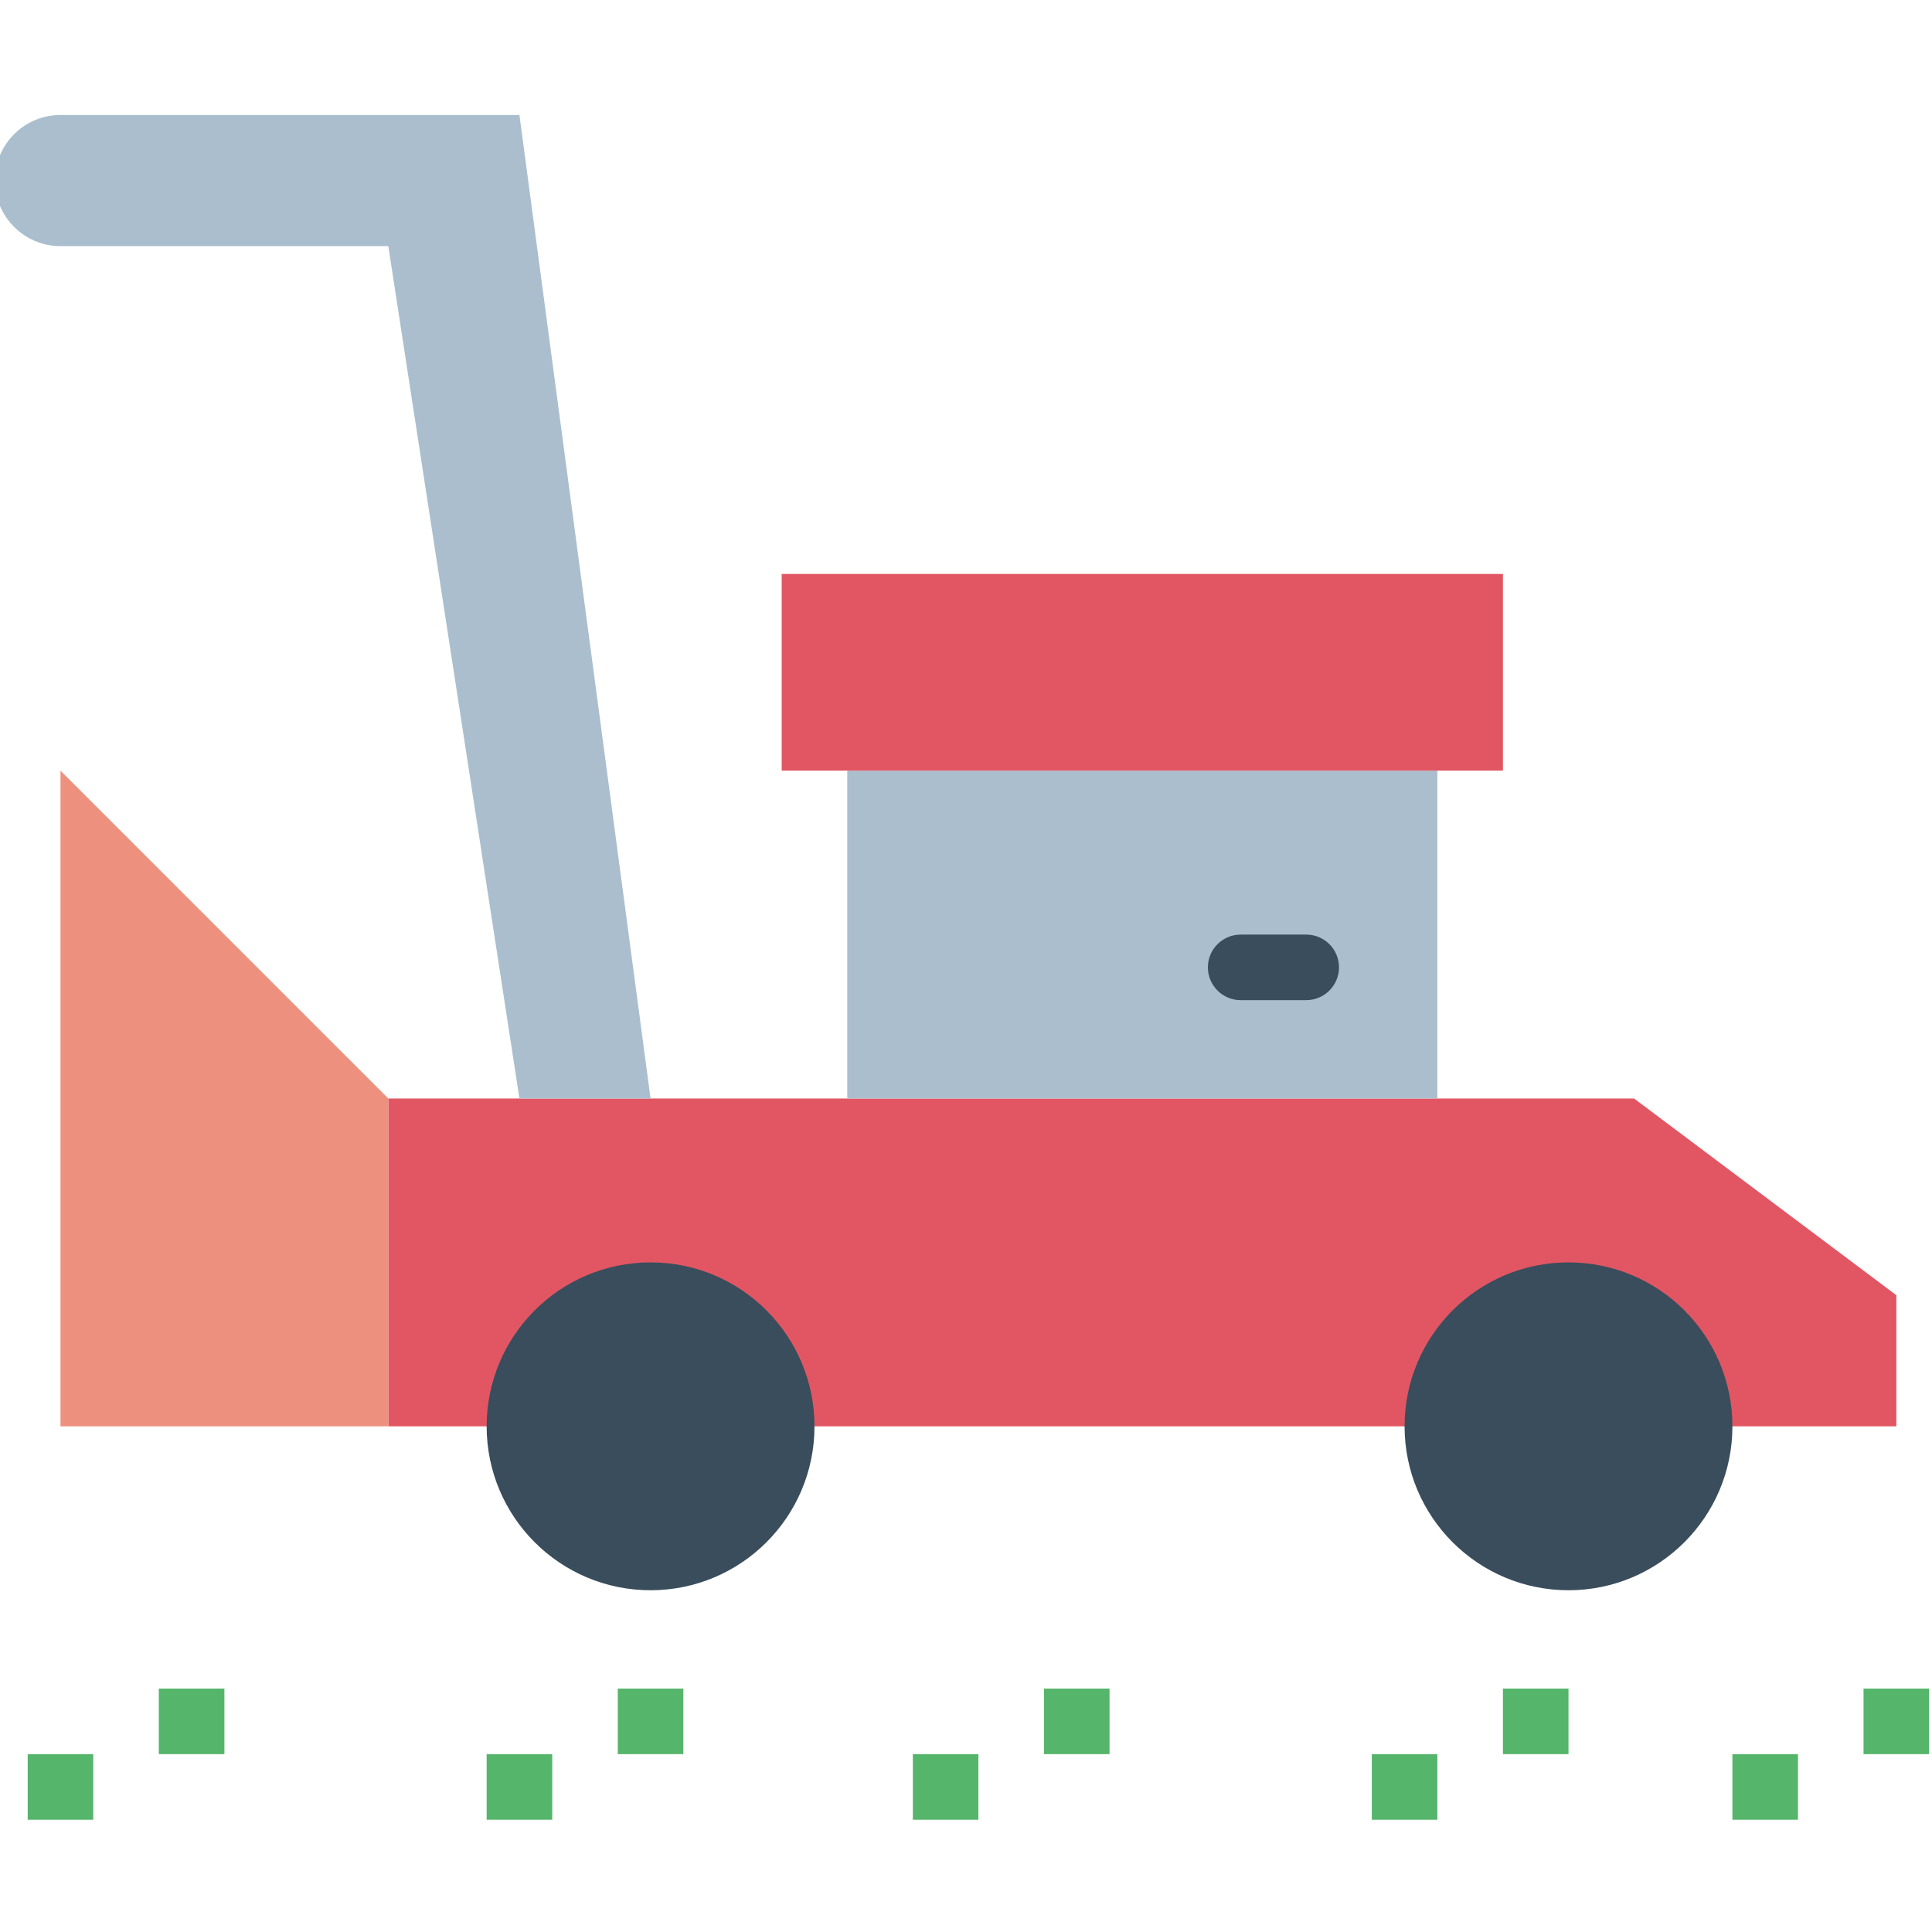
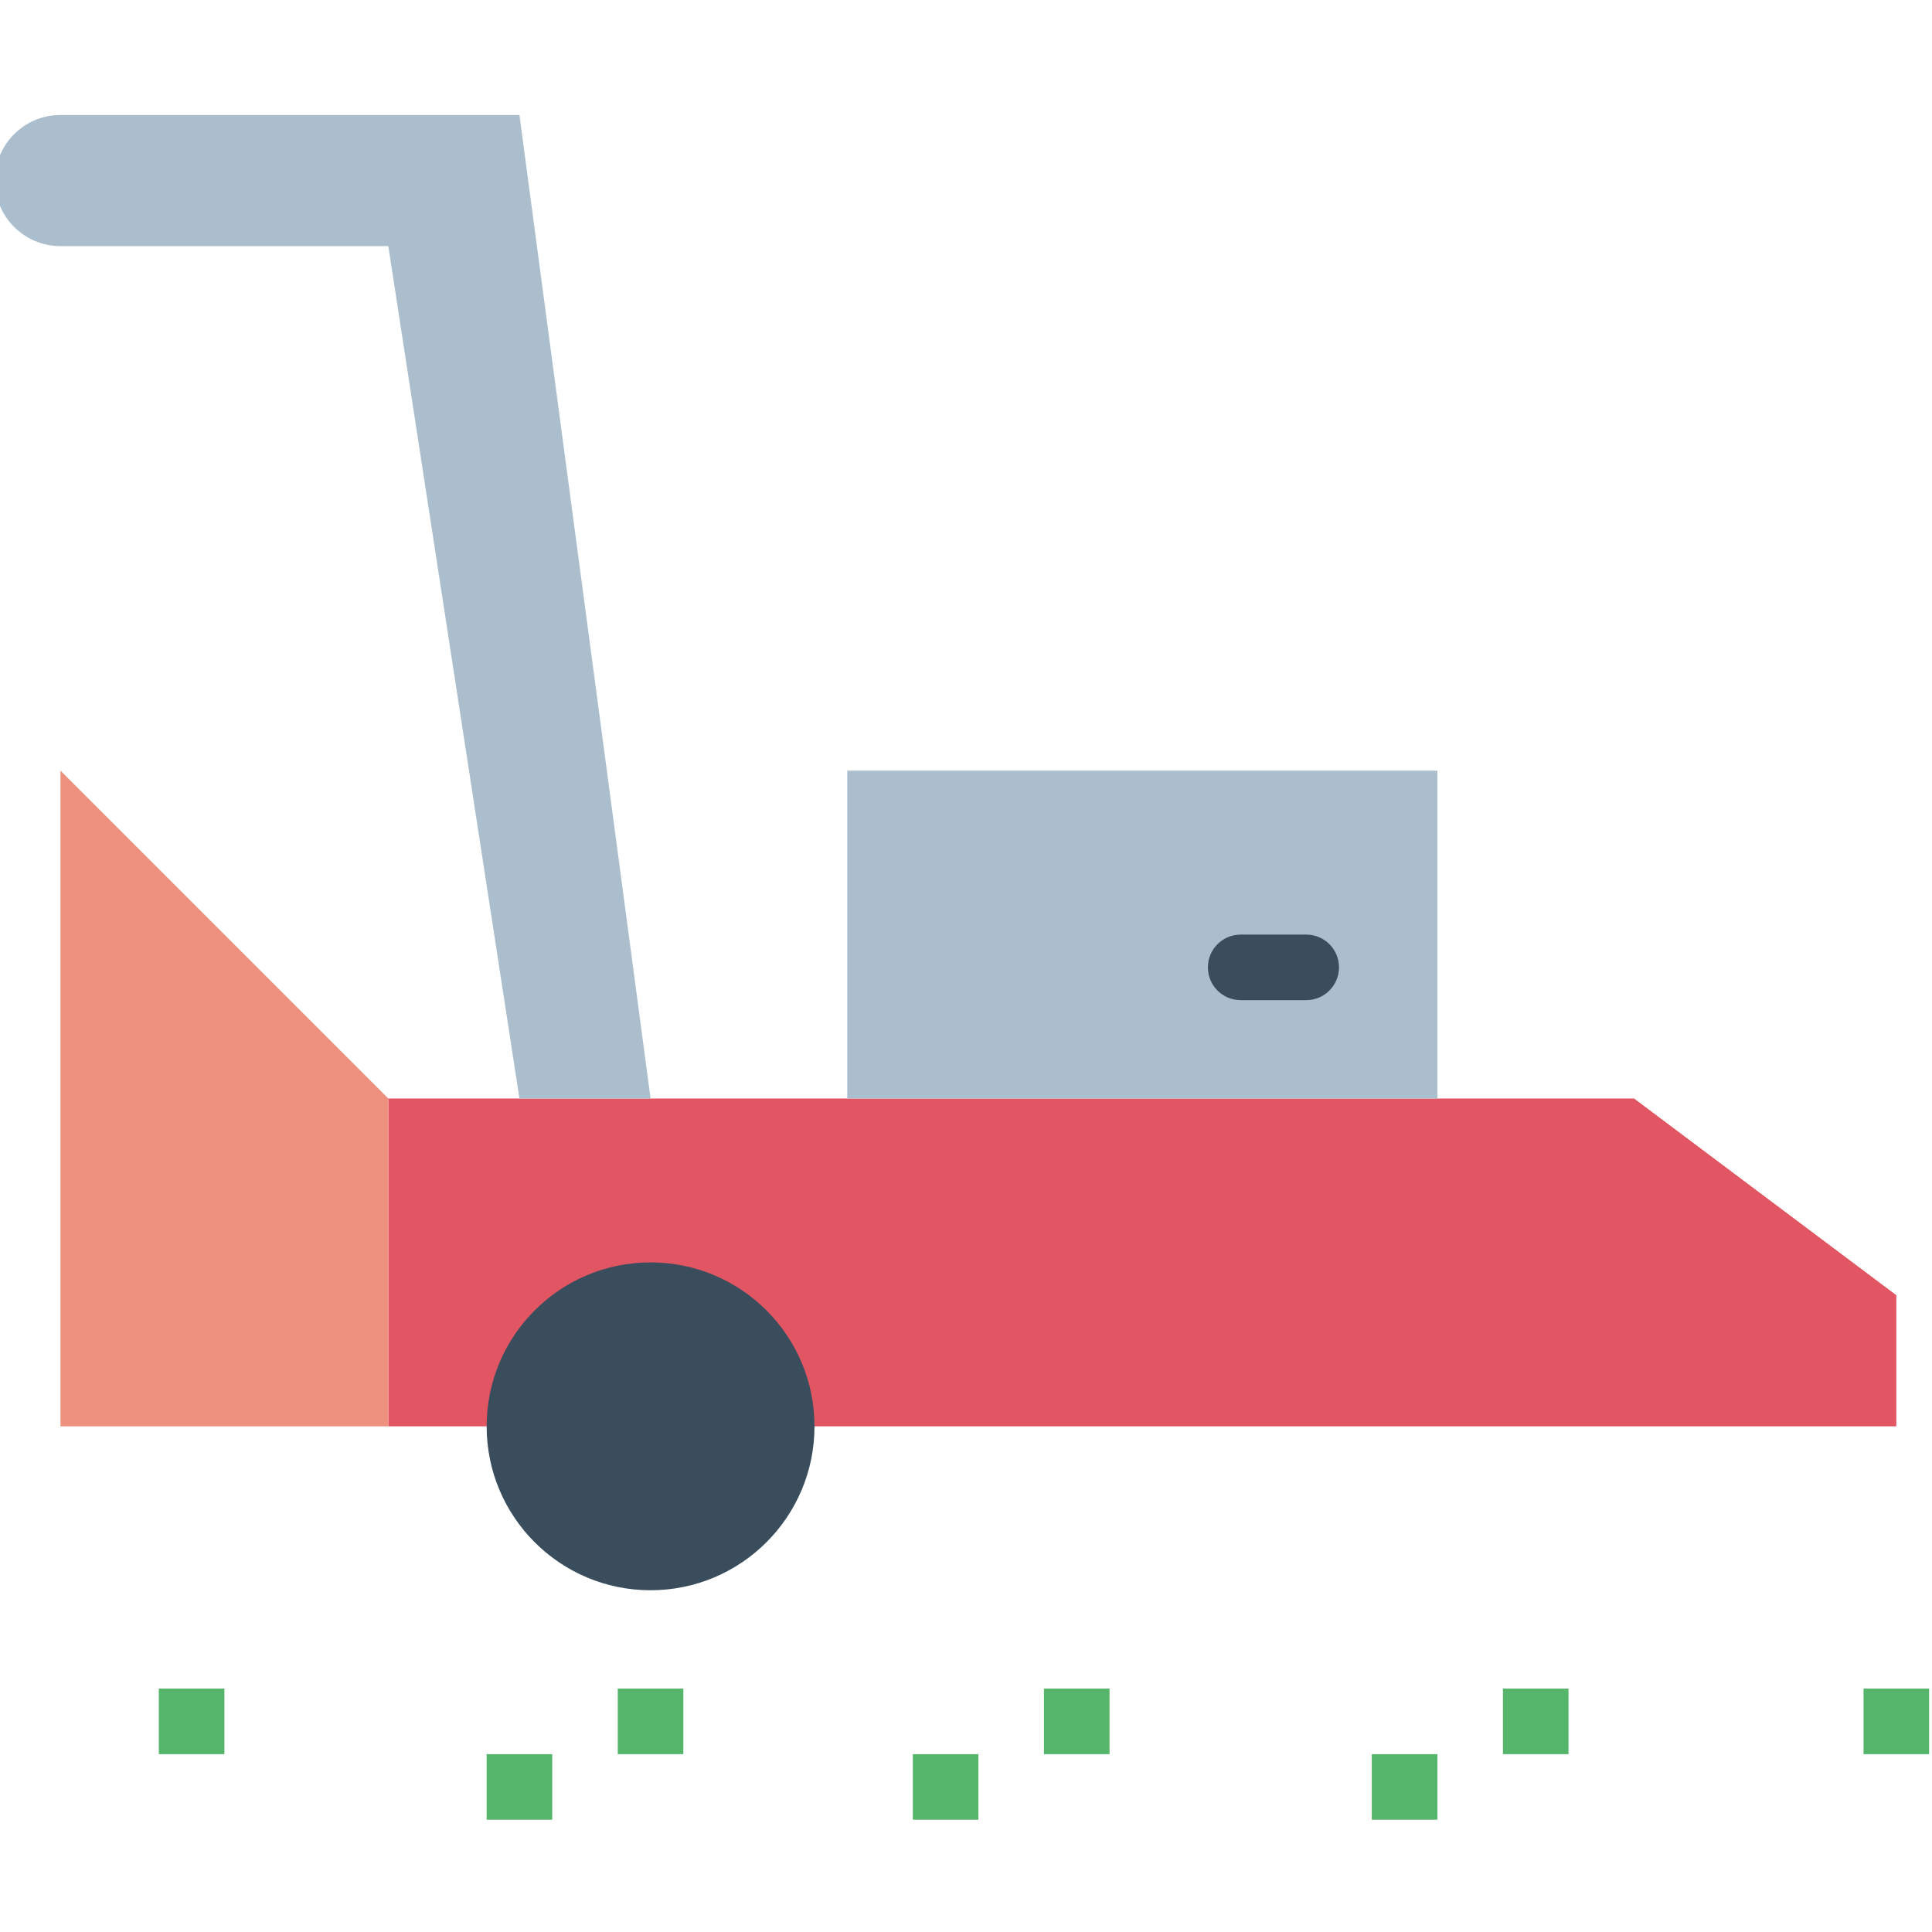
<svg xmlns="http://www.w3.org/2000/svg" height="379pt" viewBox="1 -22 379.567 379" width="379pt">
  <path d="m373.559 257.938h-296.27v-64.406h244.746l51.523 38.641zm0 0" fill="#e25663" />
  <path d="m167.457 129.121h115.934v64.406h-115.934zm0 0" fill="#aabece" />
  <path d="m12.883 257.938h64.406v-64.406l-64.406-64.41zm0 0" fill="#ed917e" />
  <path d="m0 13.191c0 7.113 5.766 12.879 12.883 12.879h64.406l25.762 167.461h25.762l-25.762-193.223h-90.168c-7.117 0-12.883 5.766-12.883 12.883zm0 0" fill="#aabece" />
-   <path d="m154.574 90.477h141.695v38.645h-141.695zm0 0" fill="#e25663" />
  <path d="m257.625 174.207h-12.879c-3.559 0-6.441-2.883-6.441-6.441 0-3.555 2.883-6.438 6.441-6.438h12.879c3.559 0 6.441 2.883 6.441 6.438 0 3.559-2.883 6.441-6.441 6.441zm0 0" fill="#394d5c" />
  <g fill="#55b56a">
    <path d="m96.609 322.344h12.883v12.879h-12.883zm0 0" />
    <path d="m122.371 309.461h12.883v12.883h-12.883zm0 0" />
-     <path d="m6.441 322.344h12.879v12.879h-12.879zm0 0" />
    <path d="m32.203 309.461h12.883v12.883h-12.883zm0 0" />
    <path d="m270.508 322.344h12.883v12.879h-12.883zm0 0" />
    <path d="m296.27 309.461h12.883v12.883h-12.883zm0 0" />
-     <path d="m341.355 322.344h12.883v12.879h-12.883zm0 0" />
    <path d="m367.117 309.461h12.883v12.883h-12.883zm0 0" />
    <path d="m180.34 322.344h12.879v12.879h-12.879zm0 0" />
    <path d="m206.102 309.461h12.883v12.883h-12.883zm0 0" />
  </g>
  <path d="m161.016 257.938c0 17.785-14.418 32.203-32.203 32.203s-32.203-14.418-32.203-32.203c0-17.789 14.418-32.207 32.203-32.207s32.203 14.418 32.203 32.207zm0 0" fill="#394d5c" />
-   <path d="m341.355 257.938c0 17.785-14.418 32.203-32.203 32.203s-32.203-14.418-32.203-32.203c0-17.789 14.418-32.207 32.203-32.207s32.203 14.418 32.203 32.207zm0 0" fill="#394d5c" />
</svg>